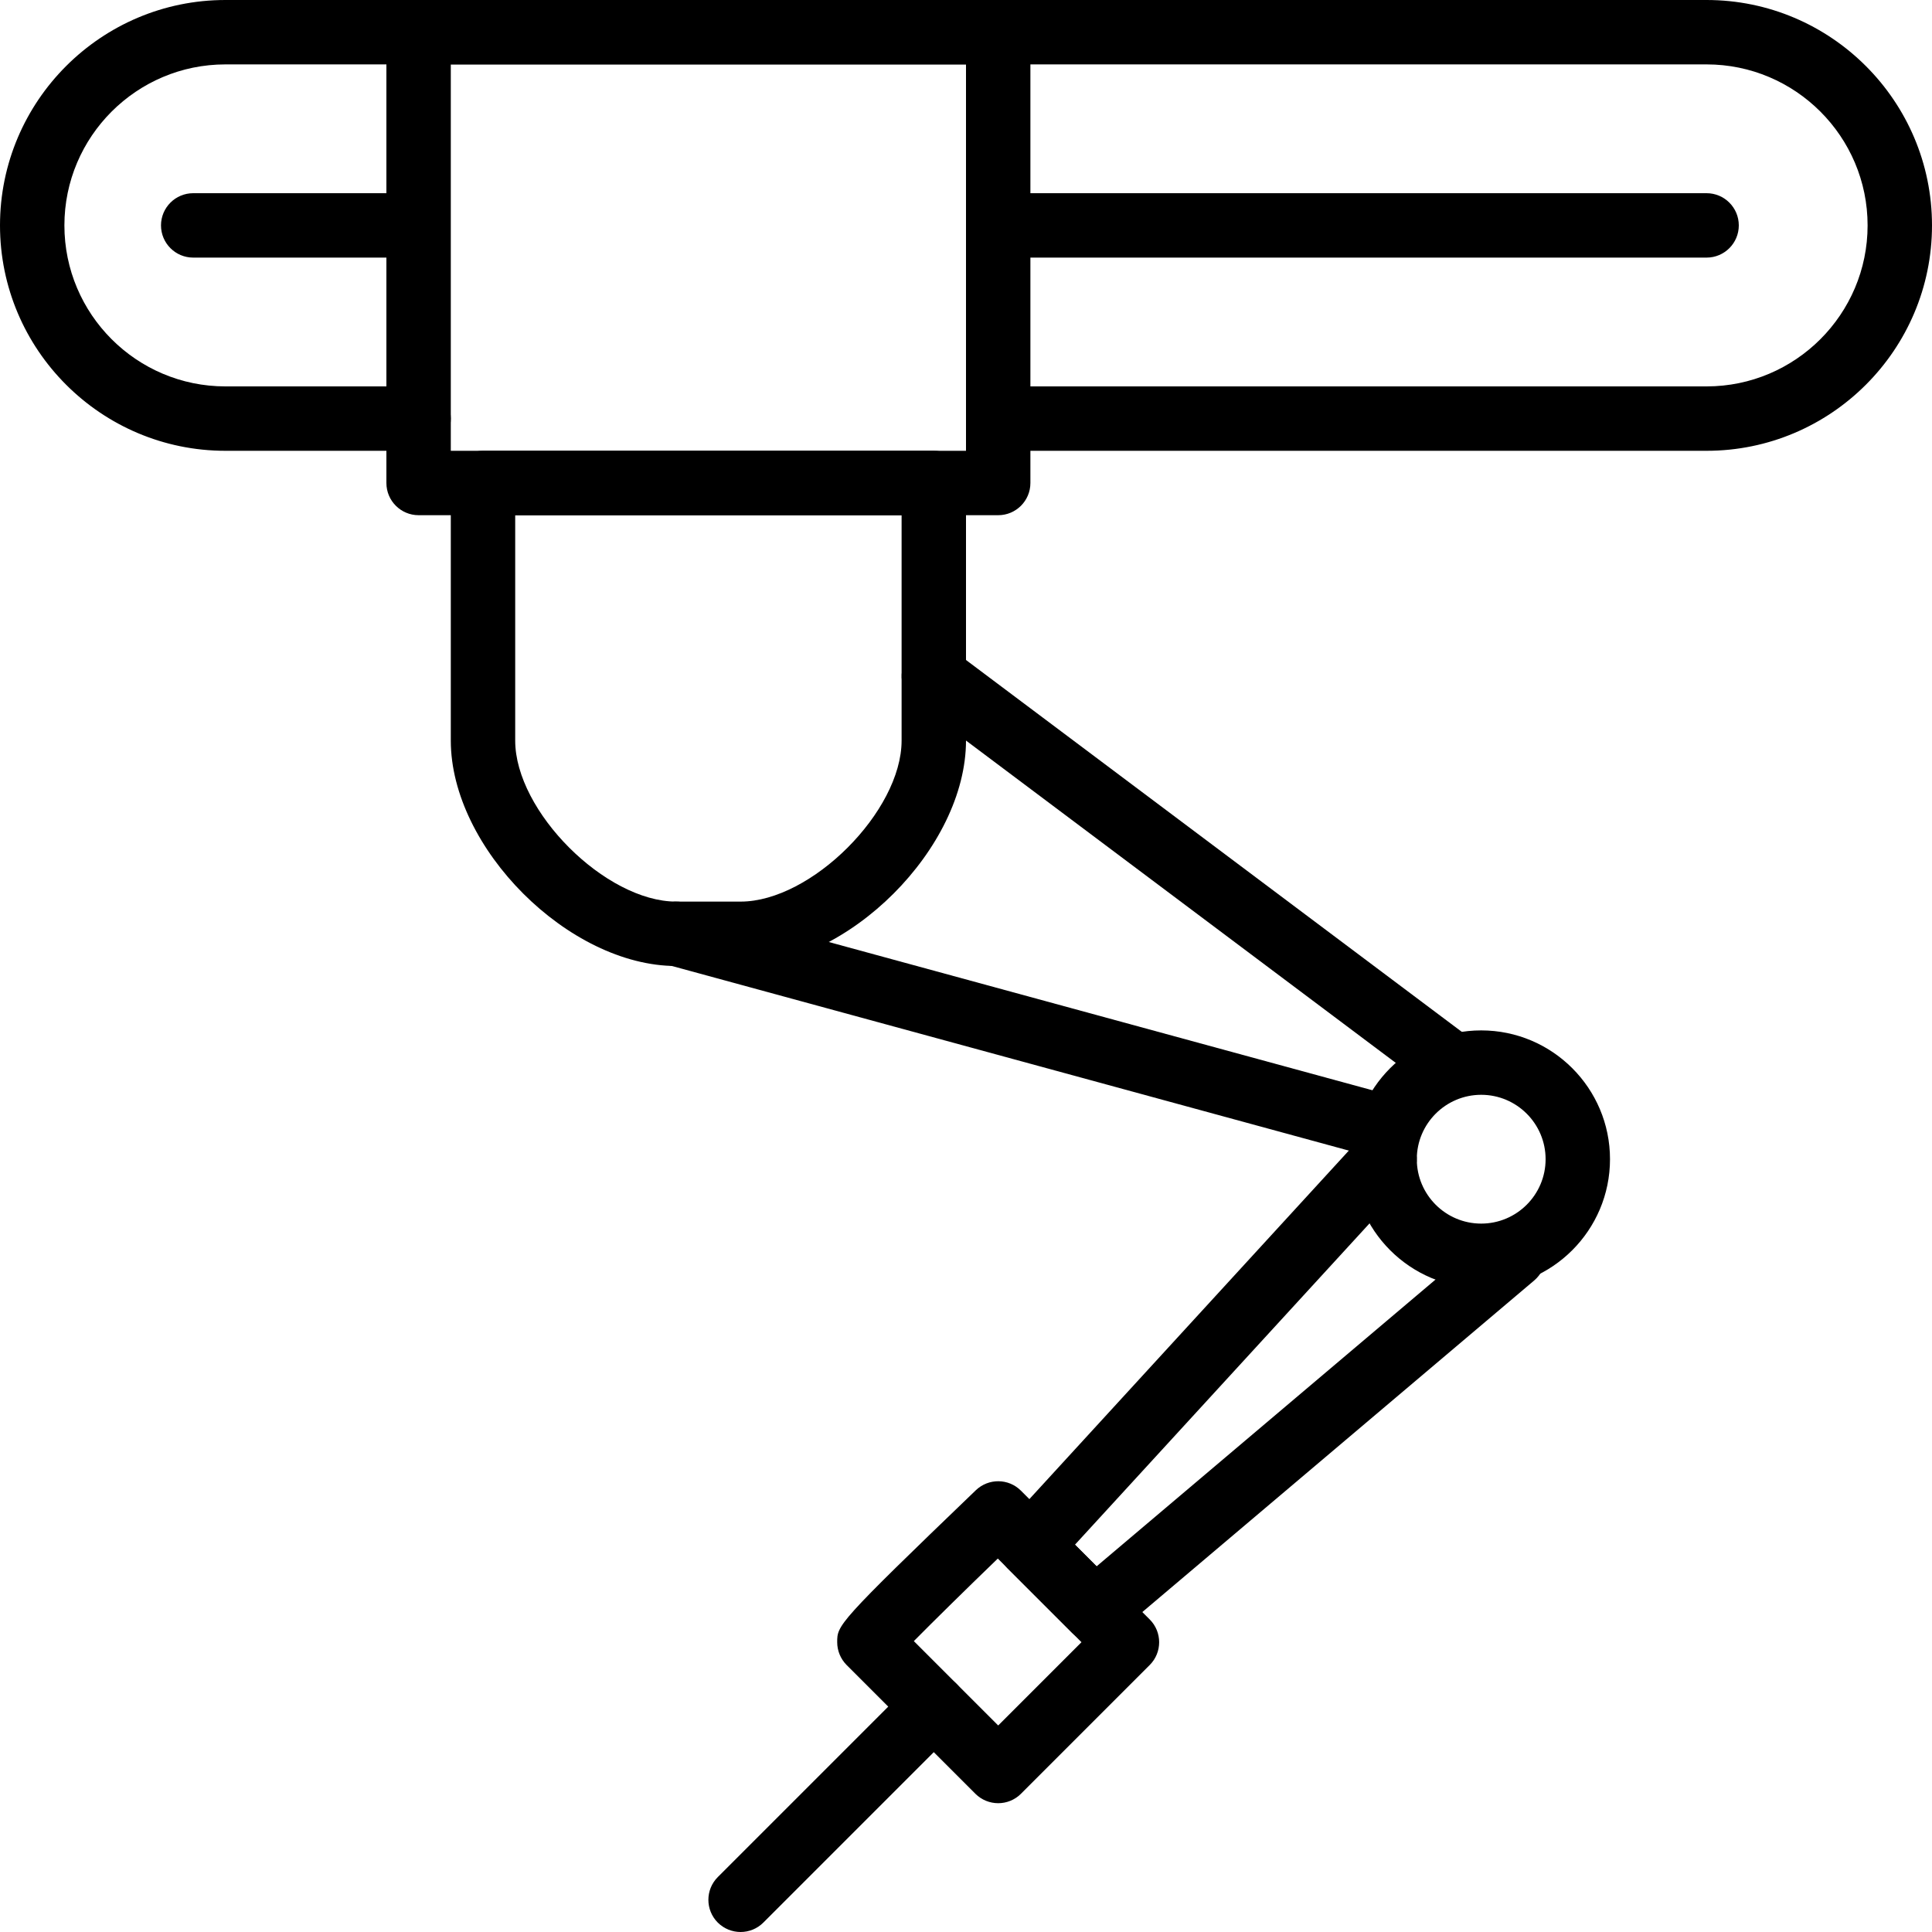
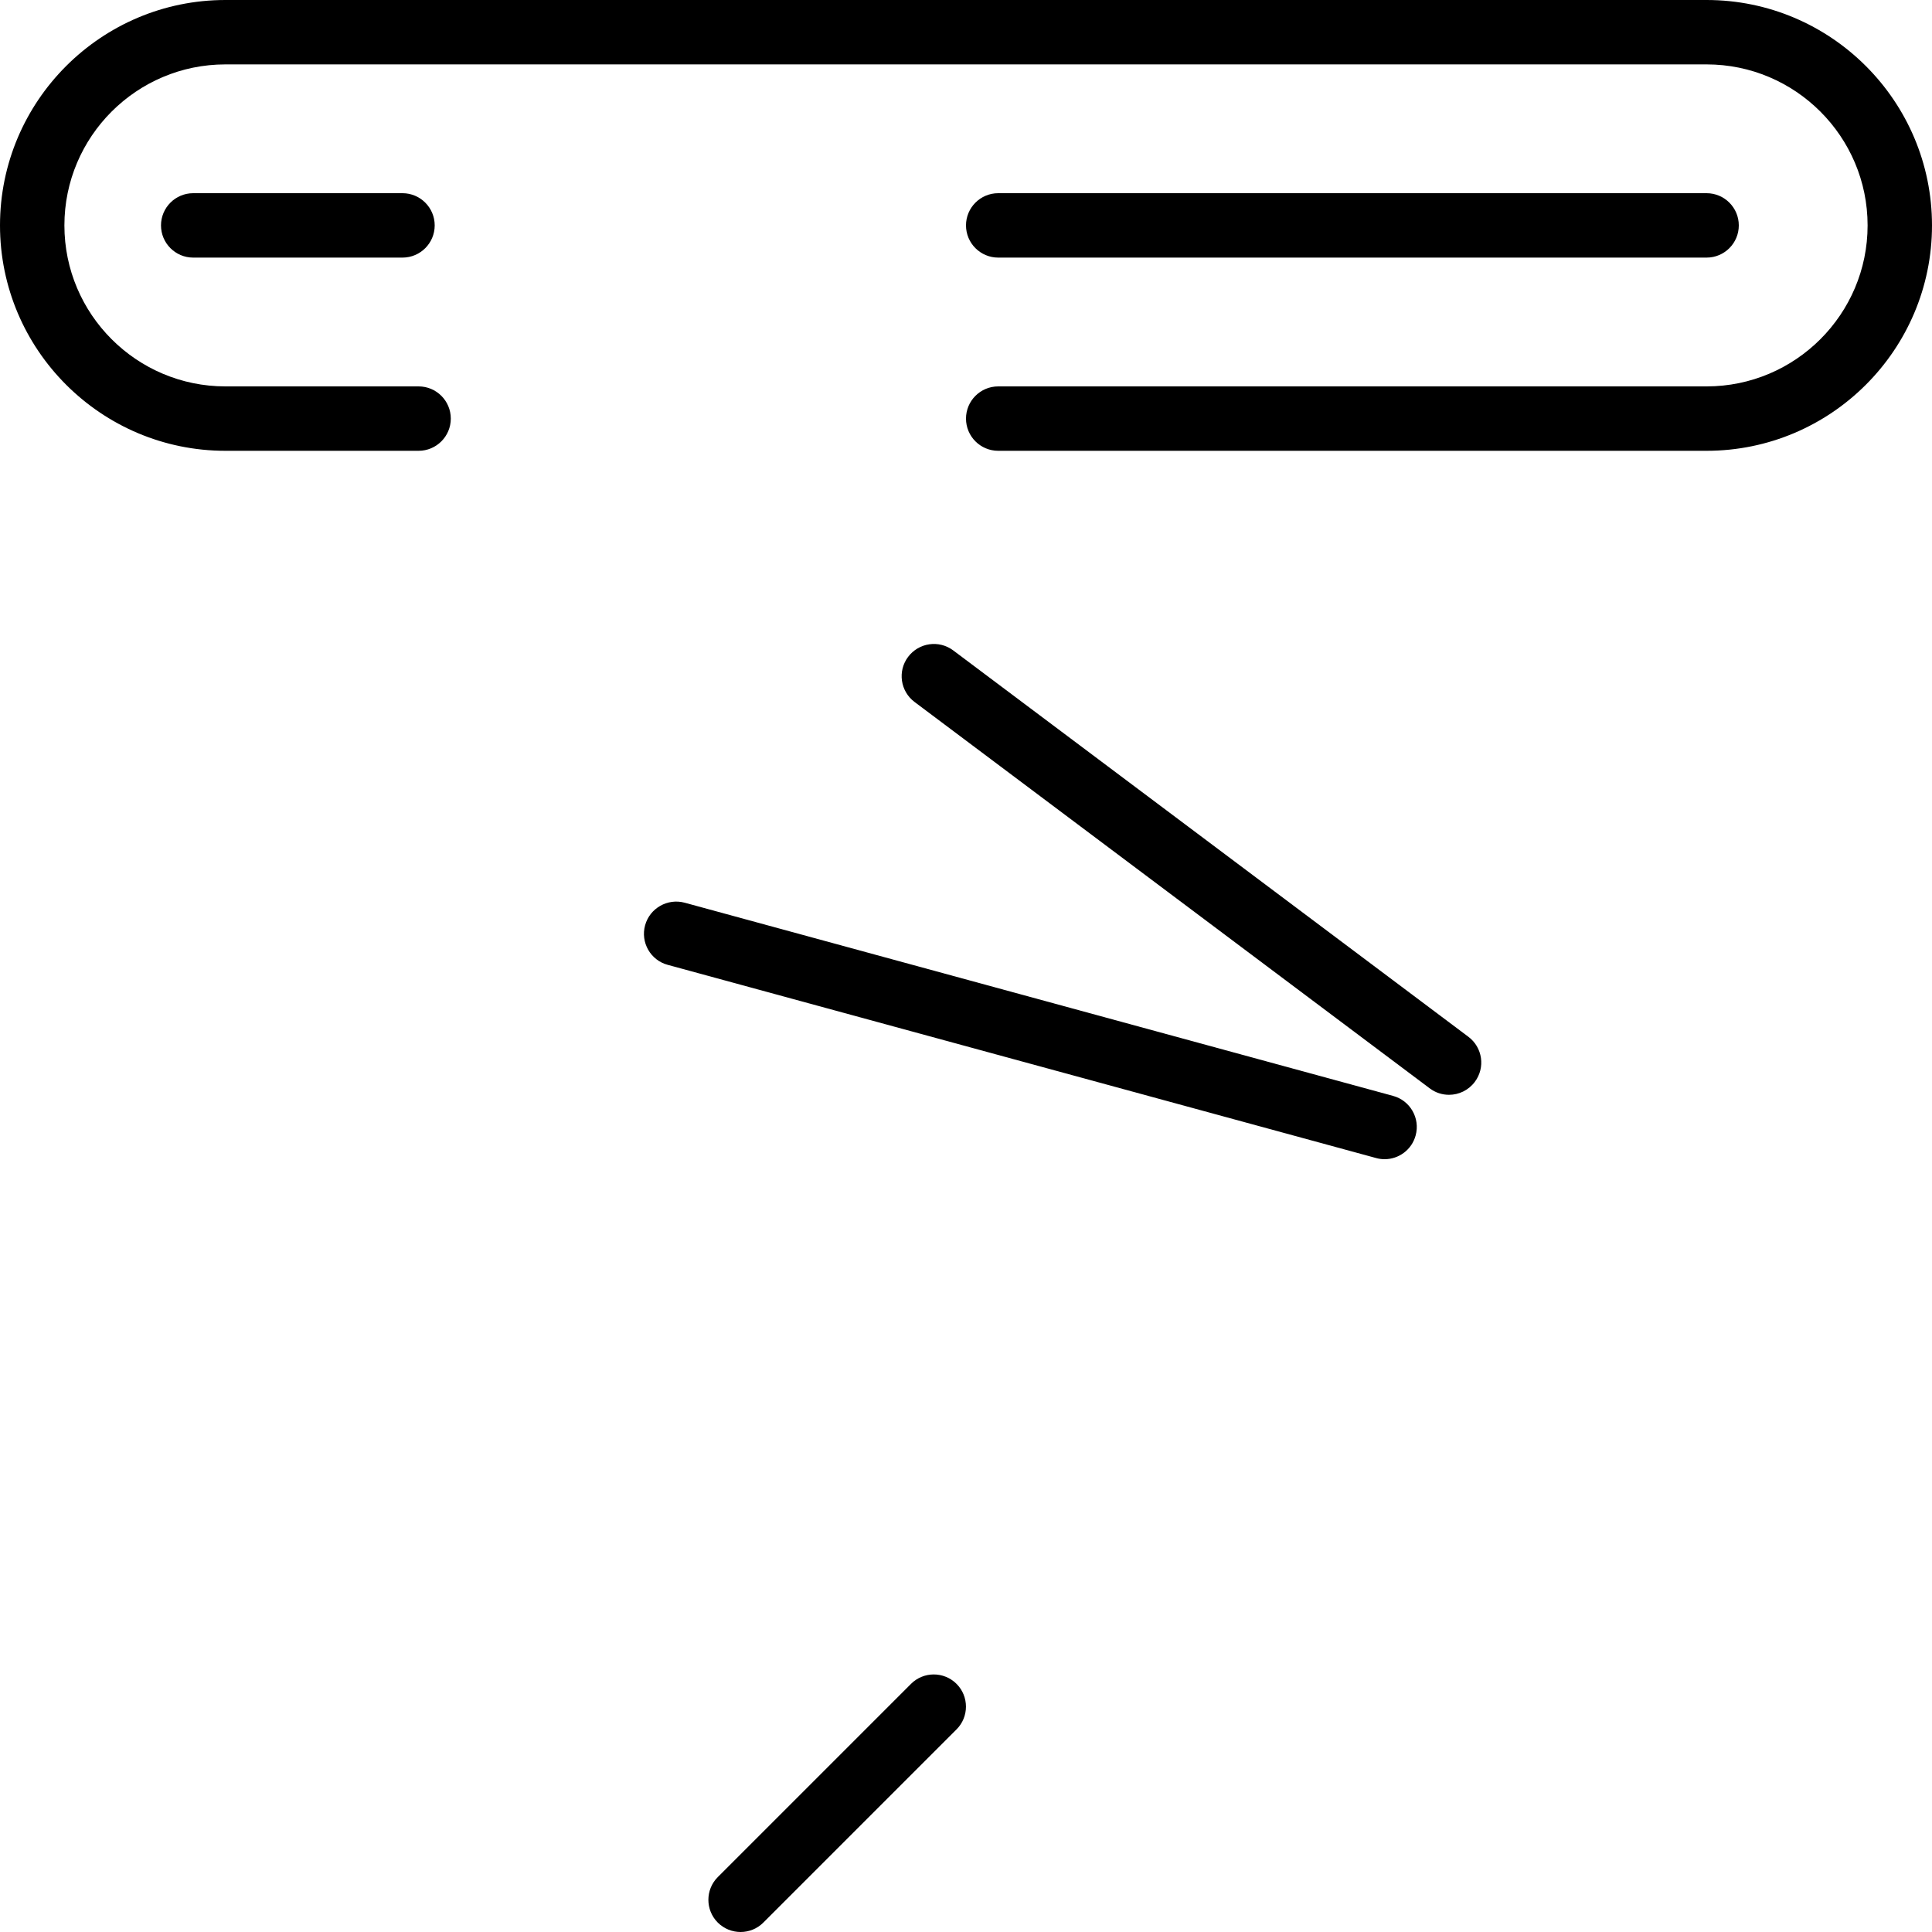
<svg xmlns="http://www.w3.org/2000/svg" version="1.1" x="0px" y="0px" viewBox="0 0 30 30" style="enable-background:new 0 0 30 30;" xml:space="preserve">
  <g id="Retro_Bot_1">
</g>
  <g id="Retro_Bot_2">
</g>
  <g id="Retro_Bot_3">
</g>
  <g id="Retro_Bot_4">
</g>
  <g id="Wall-E">
</g>
  <g id="Eva">
</g>
  <g id="Iron_Giant">
</g>
  <g id="Marvin">
</g>
  <g id="Atlas">
</g>
  <g id="Claptrap">
</g>
  <g id="Android">
</g>
  <g id="Bender">
</g>
  <g id="Roberto">
</g>
  <g id="Robot_Devil">
</g>
  <g id="Robocop">
</g>
  <g id="ED_209">
</g>
  <g id="Optimus_Prime">
</g>
  <g id="Robot_1">
</g>
  <g id="Robot_2">
</g>
  <g id="Robot_3">
</g>
  <g id="Robot_Arm_1">
</g>
  <g id="Robot_Arm_2">
</g>
  <g id="Robot_Arm_3">
</g>
  <g id="Robot_Arm_4">
    <g id="Robot-Arm_3_2_">
      <g>
-         <path d="M15.5,8h-9C6.224,8,6,7.776,6,7.5v-7C6,0.224,6.224,0,6.5,0h9C15.776,0,16,0.224,16,0.5v7C16,7.776,15.776,8,15.5,8z      M7,7h8V1H7V7z" />
-       </g>
+         </g>
      <g>
        <path d="M6.25,4H3C2.724,4,2.5,3.776,2.5,3.5S2.724,3,3,3h3.25c0.276,0,0.5,0.224,0.5,0.5S6.526,4,6.25,4z" />
      </g>
      <g>
        <path d="M26.5,4h-11C15.224,4,15,3.776,15,3.5S15.224,3,15.5,3h11C26.776,3,27,3.224,27,3.5S26.776,4,26.5,4z" />
      </g>
      <g>
-         <path d="M11.5,15h-1C8.832,15,7,13.168,7,11.5v-4C7,7.224,7.224,7,7.5,7h7C14.776,7,15,7.224,15,7.5v4     C15,13.168,13.168,15,11.5,15z M8,8v3.5c0,1.098,1.402,2.5,2.5,2.5h1c1.098,0,2.5-1.402,2.5-2.5V8H8z" />
-       </g>
+         </g>
      <g>
        <path d="M22.5,17c-0.104,0-0.209-0.032-0.299-0.1l-8-6c-0.221-0.166-0.266-0.479-0.1-0.7s0.479-0.266,0.7-0.101l8,6     c0.221,0.166,0.266,0.479,0.1,0.7C22.802,16.931,22.652,17,22.5,17z" />
      </g>
      <g>
        <path d="M21.5,18c-0.044,0-0.088-0.006-0.132-0.018l-11-3c-0.267-0.072-0.424-0.348-0.351-0.614     c0.073-0.266,0.349-0.422,0.614-0.351l11,3c0.267,0.072,0.424,0.348,0.351,0.614C21.922,17.854,21.72,18,21.5,18z" />
      </g>
      <g>
        <path d="M11.5,30c-0.128,0-0.256-0.049-0.354-0.146c-0.195-0.195-0.195-0.512,0-0.707l3-3c0.195-0.195,0.512-0.195,0.707,0     s0.195,0.512,0,0.707l-3,3C11.756,29.951,11.628,30,11.5,30z" />
      </g>
      <g>
-         <path d="M17,25.5c-0.128,0-0.256-0.049-0.354-0.146l-1-1c-0.189-0.189-0.196-0.494-0.015-0.691l5.5-6     c0.187-0.203,0.502-0.219,0.707-0.03c0.204,0.187,0.217,0.503,0.031,0.706l-5.177,5.647l0.336,0.336l6.149-5.203     c0.211-0.178,0.526-0.15,0.705,0.059c0.178,0.211,0.152,0.526-0.059,0.705l-6.5,5.5C17.229,25.461,17.115,25.5,17,25.5z" />
-       </g>
+         </g>
      <g>
-         <path d="M15.5,28c-0.128,0-0.256-0.049-0.354-0.146l-2-2C13.053,25.76,13,25.633,13,25.5c0-0.264,0-0.291,2.153-2.36     c0.197-0.188,0.507-0.186,0.7,0.007l2,2c0.195,0.195,0.195,0.512,0,0.707l-2,2C15.756,27.951,15.628,28,15.5,28z M14.19,25.483     l1.31,1.31l1.293-1.293l-1.299-1.299C14.987,24.69,14.491,25.179,14.19,25.483z" />
-       </g>
+         </g>
      <g>
-         <path d="M23,20c-1.103,0-2-0.897-2-2s0.897-2,2-2s2,0.897,2,2S24.103,20,23,20z M23,17c-0.551,0-1,0.448-1,1s0.449,1,1,1     s1-0.448,1-1S23.551,17,23,17z" />
-       </g>
+         </g>
      <g>
        <path d="M26.5,7h-11C15.224,7,15,6.776,15,6.5S15.224,6,15.5,6h11C27.878,6,29,4.879,29,3.5S27.878,1,26.5,1h-23     C2.122,1,1,2.121,1,3.5S2.122,6,3.5,6h3C6.776,6,7,6.224,7,6.5S6.776,7,6.5,7h-3C1.57,7,0,5.43,0,3.5S1.57,0,3.5,0h23     C28.43,0,30,1.57,30,3.5S28.43,7,26.5,7z" />
      </g>
    </g>
  </g>
  <g id="Robot_Arm_5">
</g>
  <g id="K5_Robot">
</g>
  <g id="Robot_Machine_1">
</g>
  <g id="Robot_Machine_2">
</g>
  <g id="Artifical_Intelligence_1">
</g>
  <g id="Artifical_Intelligence_2">
</g>
  <g id="Robot_4">
</g>
  <g id="Robot_5">
</g>
  <g id="Robot_6">
</g>
  <g id="Robot_7">
</g>
  <g id="Robot_8">
</g>
  <g id="Robot_9">
</g>
  <g id="Robot_10">
</g>
  <g id="Robot_11">
</g>
  <g id="Robot_12">
</g>
  <g id="Robot_13">
</g>
</svg>